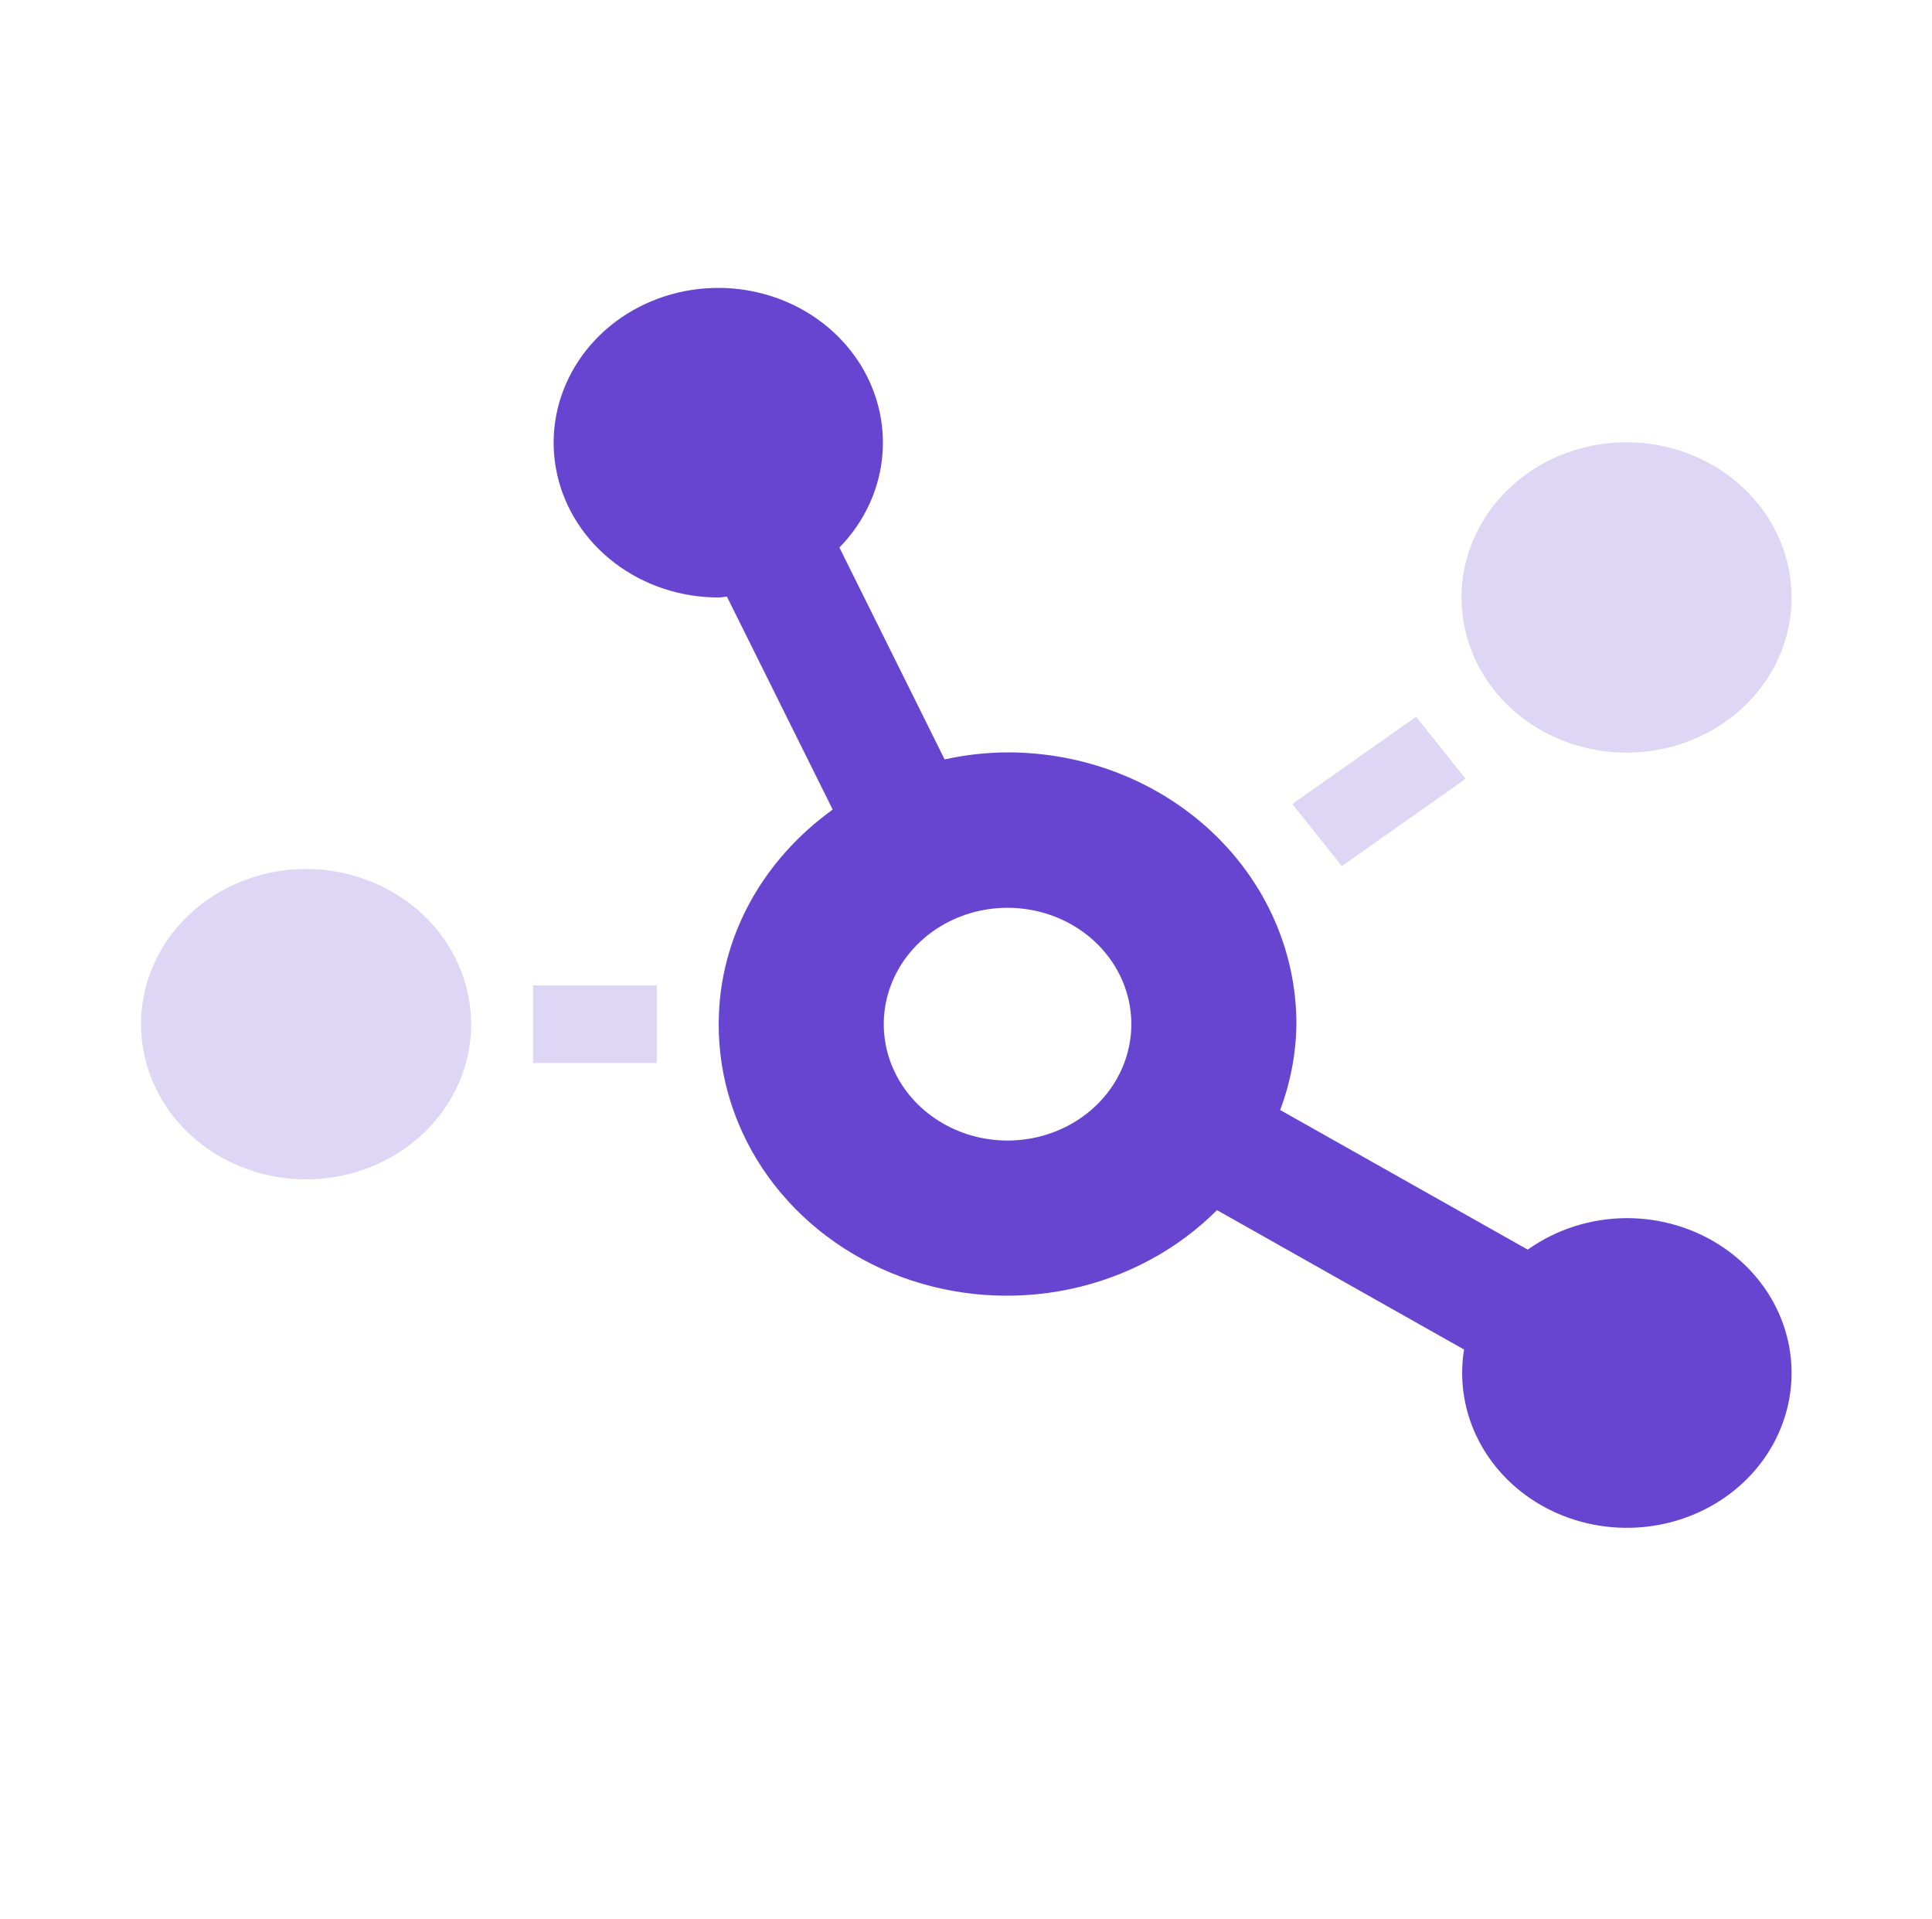
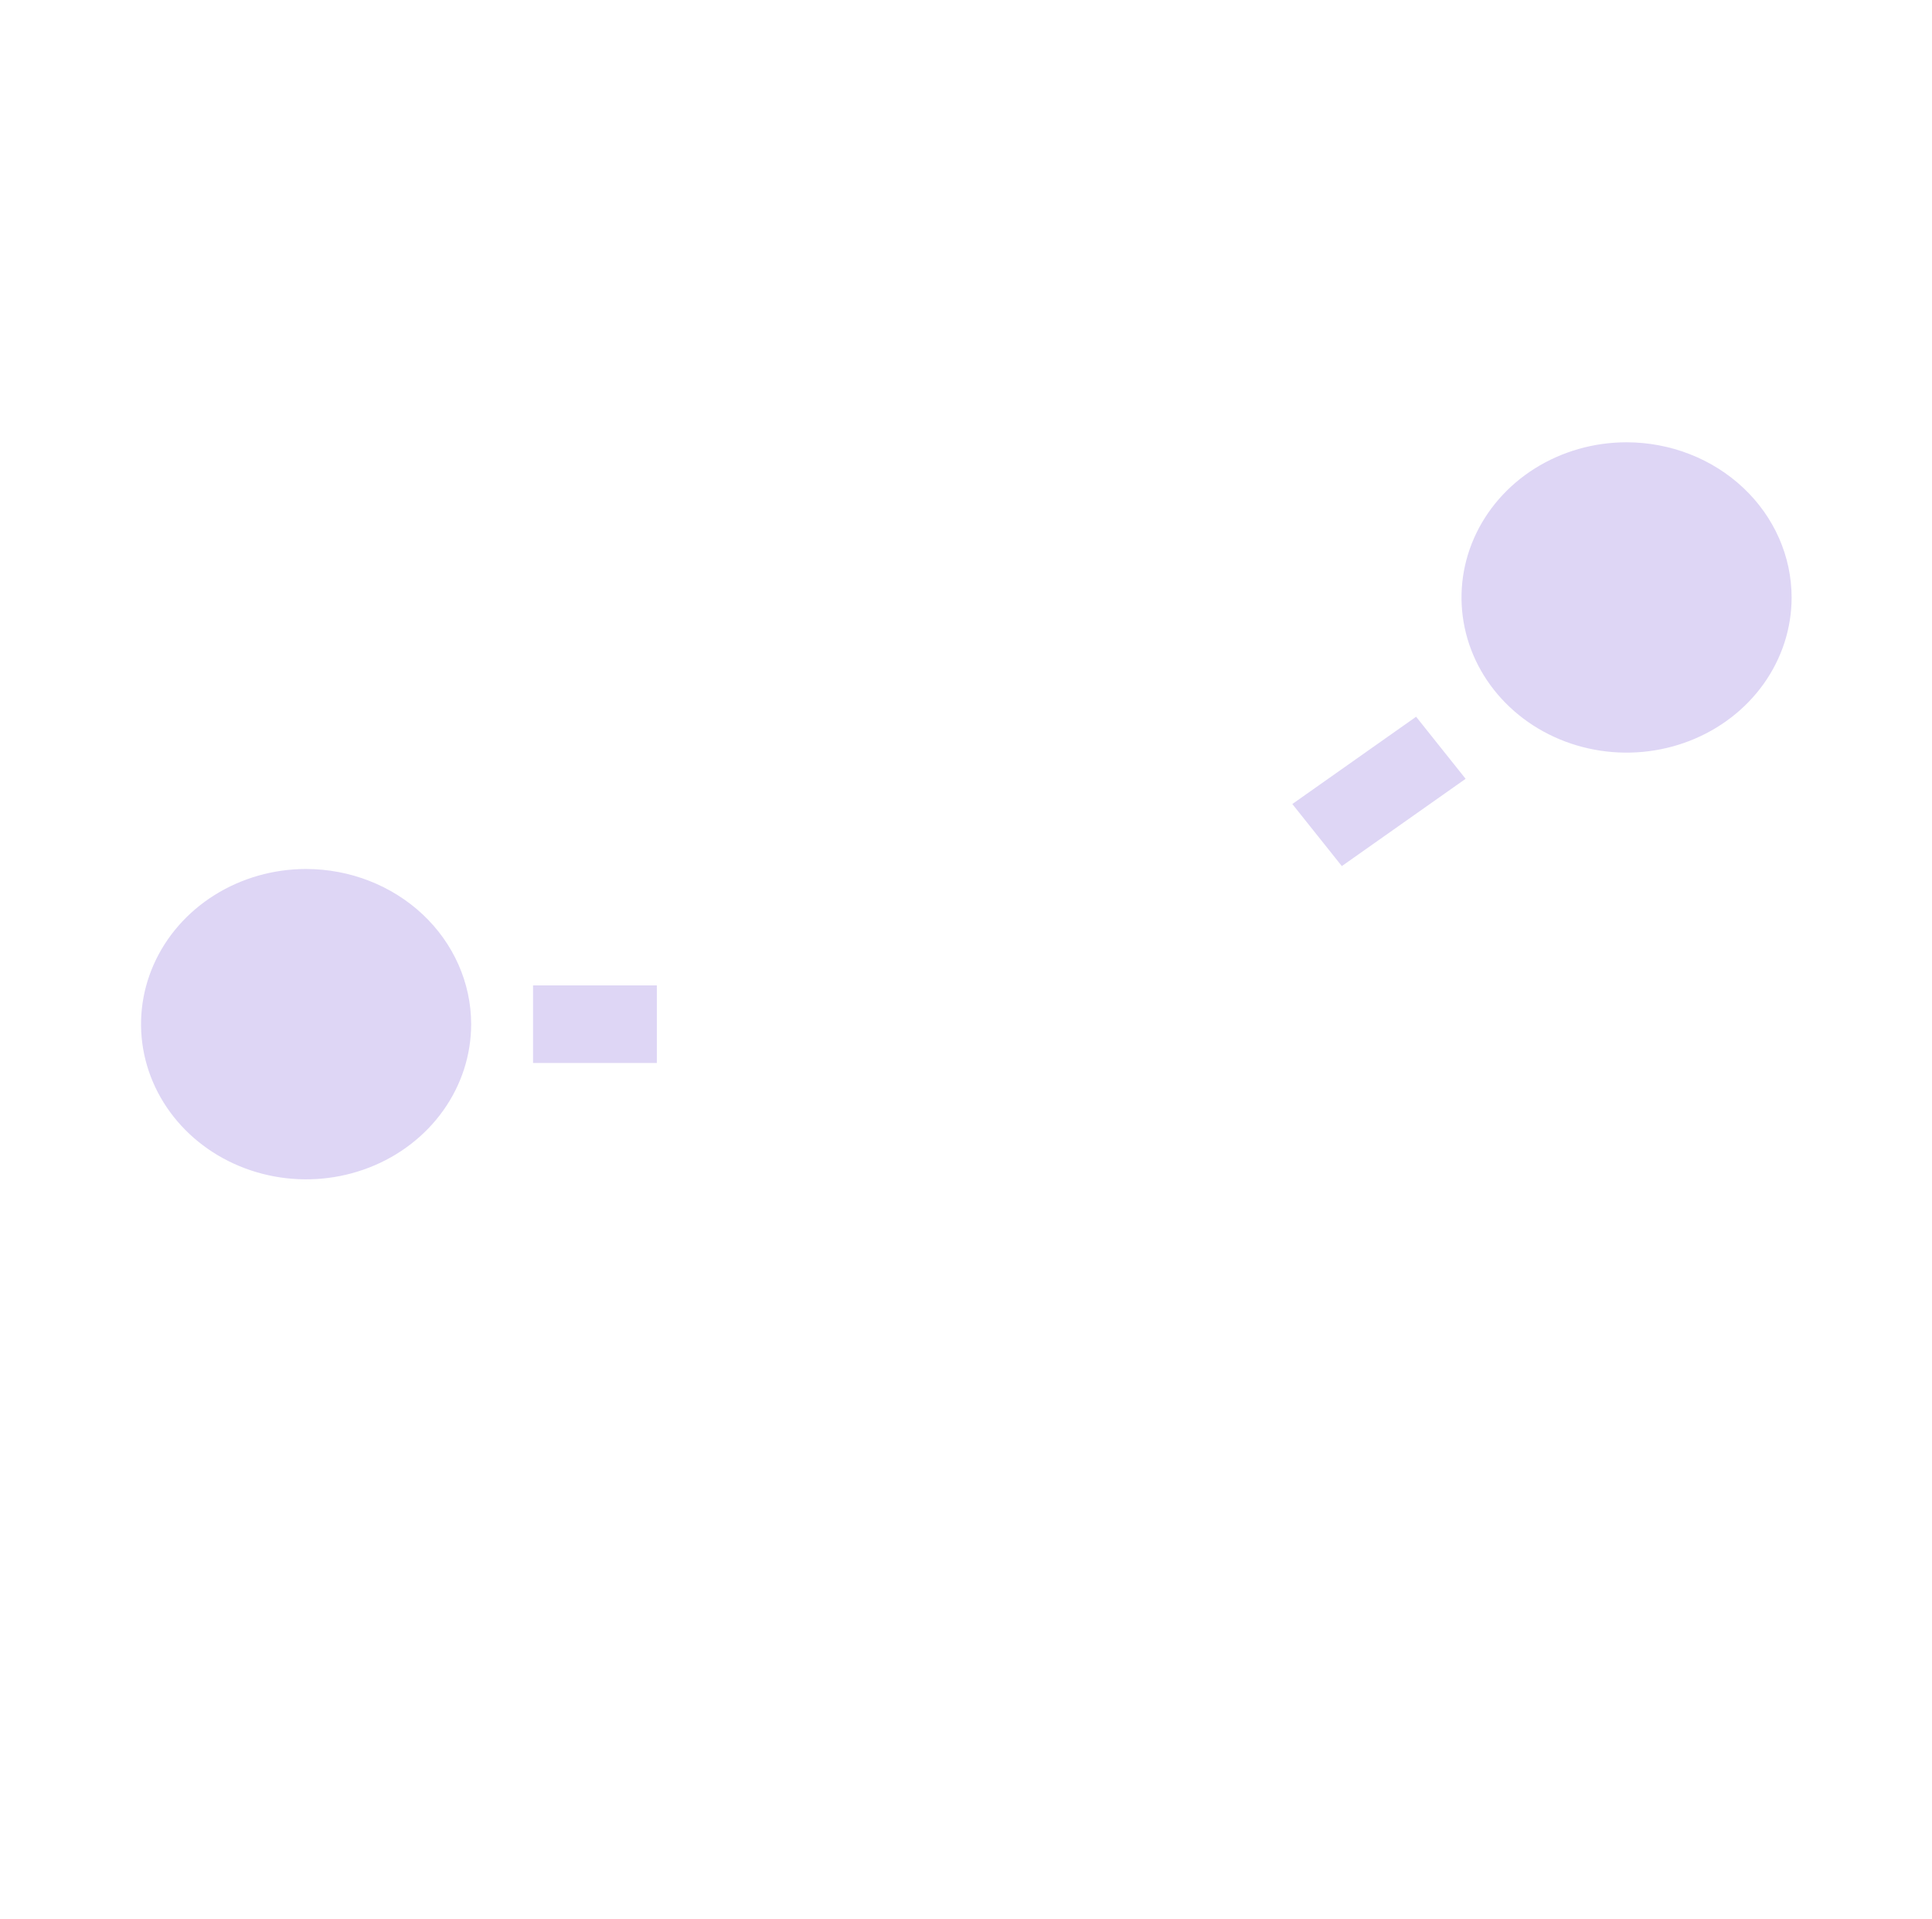
<svg xmlns="http://www.w3.org/2000/svg" width="149" height="148" viewBox="0 0 149 148" fill="none">
  <path d="M23.607 67.014C21.089 67.014 18.628 67.716 16.535 69.031C14.441 70.346 12.81 72.215 11.846 74.401C10.883 76.588 10.631 78.994 11.122 81.315C11.613 83.636 12.826 85.768 14.606 87.442C16.386 89.115 18.654 90.255 21.124 90.716C23.593 91.178 26.152 90.941 28.478 90.035C30.805 89.13 32.793 87.596 34.191 85.628C35.59 83.66 36.337 81.347 36.337 78.98C36.334 75.808 34.991 72.766 32.605 70.522C30.218 68.279 26.982 67.017 23.607 67.014V67.014ZM41.11 81.972H50.657V75.989H41.11V81.972ZM99.666 62.004L103.485 66.79L113.032 60.059L109.214 55.273L99.666 62.004ZM125.444 34.108C122.926 34.108 120.465 34.81 118.372 36.124C116.278 37.439 114.647 39.308 113.683 41.495C112.72 43.681 112.468 46.087 112.959 48.408C113.45 50.729 114.662 52.862 116.443 54.535C118.223 56.209 120.491 57.348 122.96 57.81C125.43 58.272 127.989 58.035 130.315 57.129C132.641 56.223 134.629 54.69 136.028 52.722C137.427 50.754 138.173 48.441 138.173 46.074C138.17 42.901 136.828 39.859 134.442 37.616C132.055 35.372 128.819 34.111 125.444 34.108Z" fill="#DED6F5" />
-   <path d="M125.441 93.938C122.689 93.95 120.015 94.803 117.823 96.368L98.729 85.599C99.532 83.466 99.956 81.224 99.982 78.962C99.983 76.211 99.408 73.487 98.289 70.946C97.17 68.405 95.529 66.096 93.461 64.151C91.392 62.206 88.935 60.664 86.232 59.612C83.528 58.56 80.631 58.02 77.705 58.021C76.071 58.029 74.442 58.211 72.852 58.563L64.737 42.222C66.712 40.205 67.889 37.61 68.069 34.874C68.249 32.137 67.421 29.426 65.725 27.196C64.028 24.965 61.567 23.352 58.754 22.627C55.942 21.901 52.949 22.108 50.279 23.213C47.61 24.317 45.426 26.252 44.096 28.692C42.765 31.132 42.368 33.928 42.973 36.61C43.577 39.292 45.145 41.697 47.413 43.42C49.681 45.144 52.512 46.081 55.428 46.074C55.647 46.074 55.846 46.017 56.065 46.017L64.22 62.433C58.909 66.248 55.428 72.212 55.428 78.98C55.417 83.173 56.748 87.272 59.248 90.744C61.749 94.216 65.303 96.9 69.449 98.447C73.594 99.994 78.139 100.332 82.492 99.418C86.845 98.504 90.805 96.379 93.856 93.321L112.91 104.071C112.517 106.484 112.92 108.951 114.064 111.142C115.208 113.332 117.038 115.141 119.308 116.324C121.579 117.507 124.181 118.008 126.763 117.759C129.345 117.51 131.785 116.524 133.753 114.932C135.721 113.341 137.123 111.221 137.77 108.857C138.417 106.494 138.279 104.001 137.374 101.714C136.468 99.427 134.839 97.456 132.706 96.066C130.572 94.675 128.037 93.933 125.441 93.938V93.938ZM77.705 87.955C75.817 87.955 73.971 87.428 72.401 86.442C70.831 85.456 69.607 84.055 68.885 82.415C68.162 80.775 67.973 78.97 68.341 77.229C68.71 75.489 69.619 73.889 70.954 72.634C72.289 71.379 73.99 70.524 75.842 70.178C77.694 69.832 79.614 70.01 81.359 70.689C83.103 71.368 84.594 72.518 85.643 73.994C86.692 75.47 87.252 77.205 87.252 78.98C87.252 81.36 86.246 83.643 84.456 85.326C82.665 87.009 80.237 87.955 77.705 87.955Z" fill="#6845D1" />
</svg>